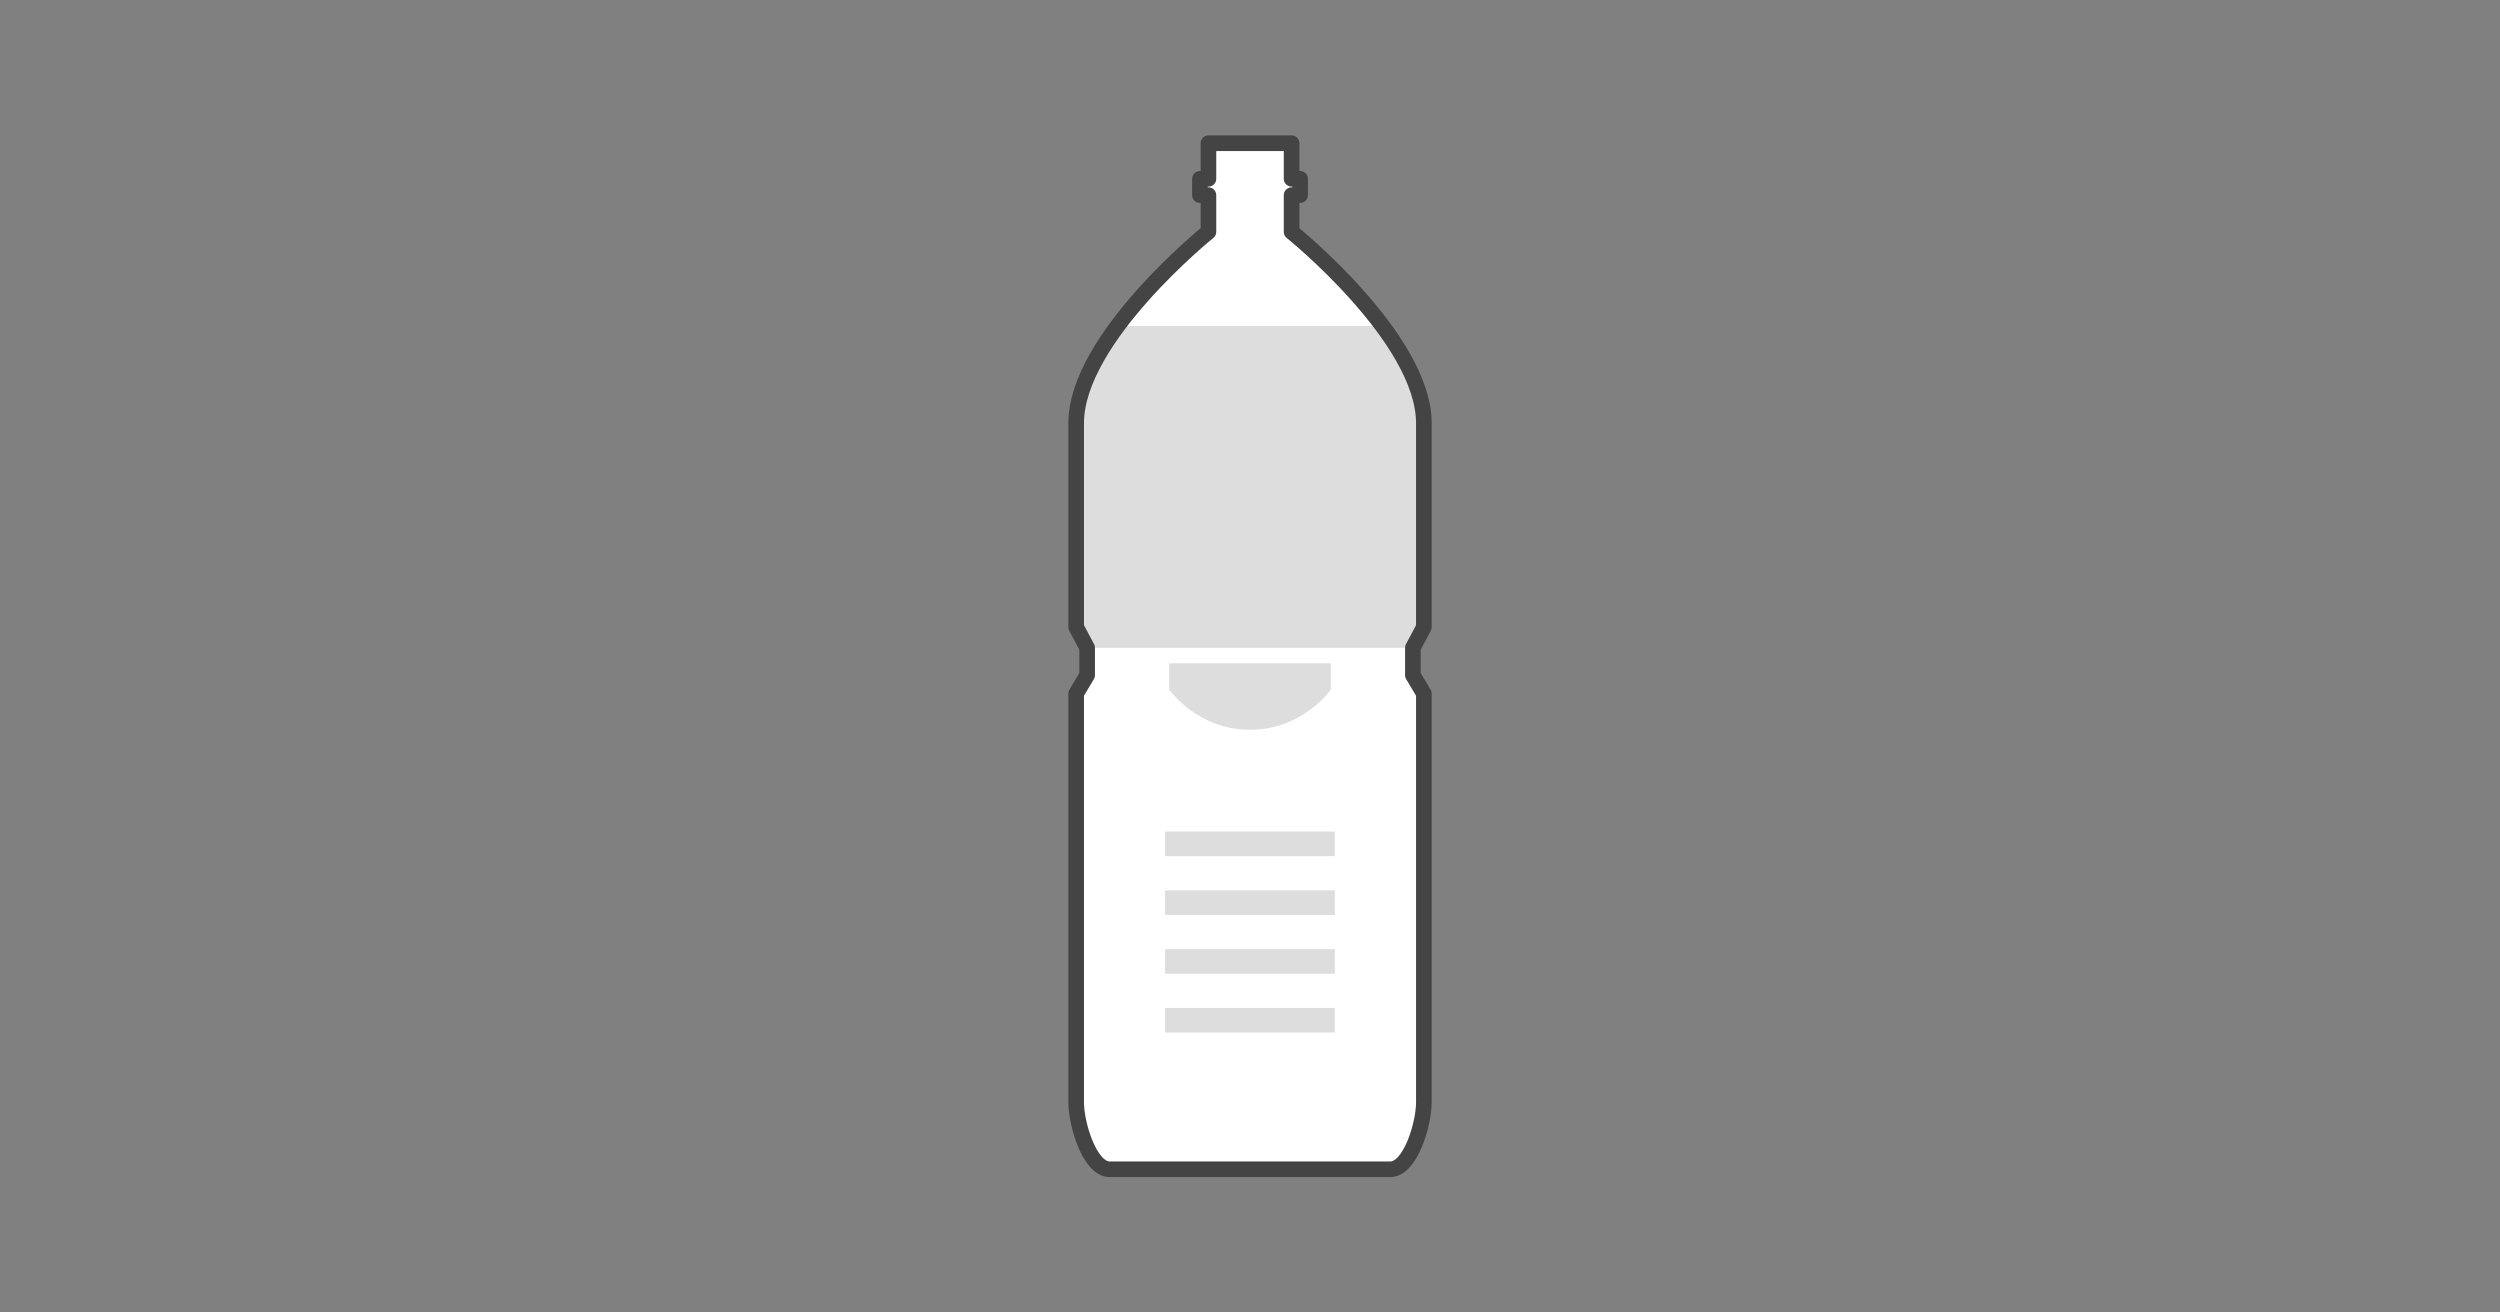
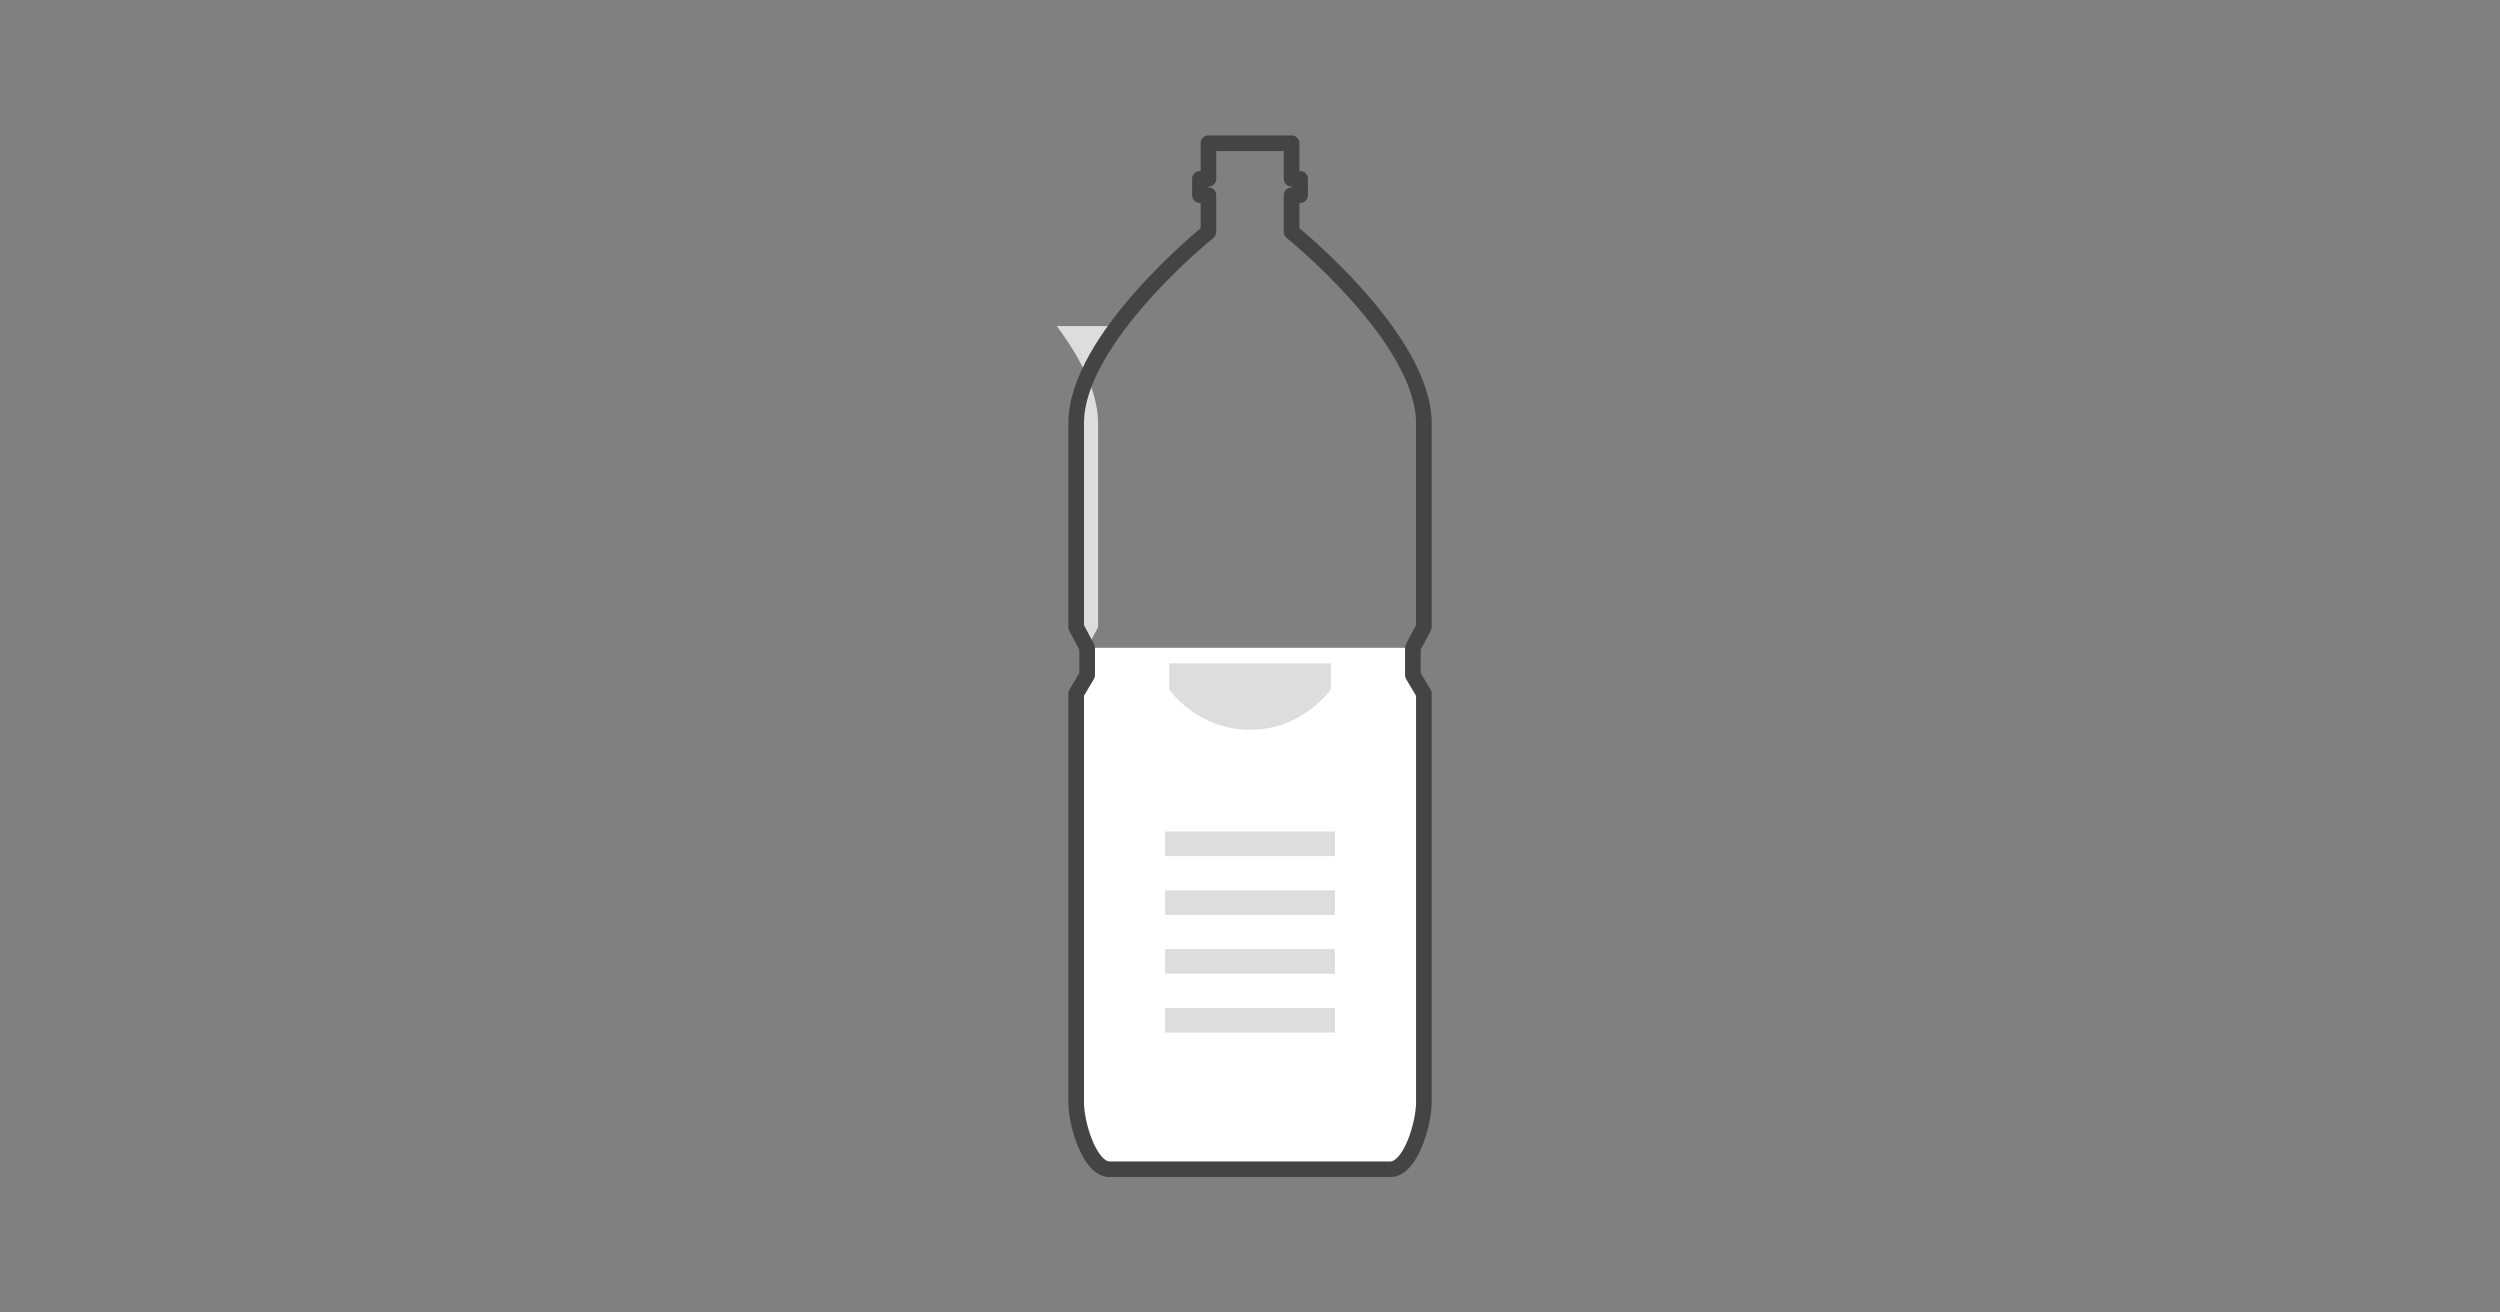
<svg xmlns="http://www.w3.org/2000/svg" id="svg26" version="1.1" style="overflow:visible" viewBox="-240 -126 480 252" height="1008px" width="1920px">
  <rect x="-240" y="-126" width="480" height="252" fill="#808080" stroke="none" />
  <defs id="defs30" />
  <rect id="rect2" fill-opacity="0" fill="rgb(0,0,0)" height="252" width="480" y="-126" x="-240" />
  <svg id="svg24" version="1.1" y="-250" x="-250" viewBox="-250 -250 500 500" height="500" width="500" style="overflow:visible">
    <g style="fill:#ffffff;stroke-linejoin:round" id="g22">
-       <path style="fill:#ffffff;fill-opacity:1;stroke:none;stroke-linecap:butt;stroke-linejoin:round" id="path4" d="m -7.98,-98.5 v 6.829 h -1.635 v 3.137 h 1.635 v 7.051 c 0,0 -10.011,8.059 -17.462,18.087 16.52,13.431 33.483,13.431 50.89,0 -7.451,-10.028 -17.462,-18.087 -17.462,-18.087 v -7.051 H 9.62 V -91.671 H 7.985 V -98.5 Z" />
-       <path style="fill:#dddddd;fill-opacity:1;stroke:none;stroke-linecap:butt;stroke-linejoin:round" id="path6" d="m -25.445,-63.395 c -4.415,5.942 -7.933,12.574 -7.933,18.633 v 39.168 l 2.107,3.969 c 19.613,10.796 40.27,12.46 62.54,0 l 2.107,-3.969 v -39.168 c 0,-6.059 -3.518,-12.691 -7.933,-18.633 z" />
+       <path style="fill:#dddddd;fill-opacity:1;stroke:none;stroke-linecap:butt;stroke-linejoin:round" id="path6" d="m -25.445,-63.395 c -4.415,5.942 -7.933,12.574 -7.933,18.633 v 39.168 l 2.107,3.969 l 2.107,-3.969 v -39.168 c 0,-6.059 -3.518,-12.691 -7.933,-18.633 z" />
      <path style="fill:#ffffff;fill-opacity:1;stroke:none;stroke-linecap:butt;stroke-linejoin:round" id="path8" d="m -31.27,-1.625 v 5.257 l -2.107,3.534 v 78.495 c 0,4.184 2.581,12.839 6.438,12.839 h 53.88 c 3.856,0 6.438,-8.655 6.438,-12.839 V 7.166 L 31.27,3.632 v -5.257 z" />
      <path style="fill:#dddddd;fill-opacity:1;stroke:none;stroke-linecap:butt;stroke-linejoin:round" id="path10" d="M -15.515,1.36 V 6.4 c 0,0 5.373,7.719 15.516,7.719 10.143,0 15.516,-7.719 15.516,-7.719 V 1.36 Z" />
      <path style="fill:#dddddd;fill-opacity:1;stroke:none;stroke-linecap:butt;stroke-linejoin:round" id="path12" d="m -16.295,33.65 v 4.726 h 32.593 V 33.65 Z" />
      <path style="fill:#dddddd;fill-opacity:1;stroke:none;stroke-linecap:butt;stroke-linejoin:round" id="path14" d="m -16.295,44.94 v 4.726 h 32.593 V 44.94 Z" />
      <path style="fill:#dddddd;fill-opacity:1;stroke:none;stroke-linecap:butt;stroke-linejoin:round" id="path16" d="m -16.295,56.23 v 4.726 h 32.593 V 56.23 Z" />
      <path style="fill:#dddddd;fill-opacity:1;stroke:none;stroke-linecap:butt;stroke-linejoin:round" id="path18" d="m -16.295,67.52 v 4.726 h 32.593 V 67.52 Z" />
      <path style="fill:none;stroke:#444444;stroke-width:3;stroke-linecap:butt;stroke-linejoin:round;stroke-opacity:1" id="path20" d="m -7.98,-98.5 v 6.83 h -1.635 v 3.137 h 1.635 v 7.051 c 0,0 -25.395,20.436 -25.395,36.72 v 39.168 l 2.107,3.969 v 5.257 L -33.375,7.166 v 78.495 c 0,4.184 2.581,12.839 6.438,12.839 h 53.88 c 3.856,0 6.438,-8.655 6.438,-12.839 V 7.166 L 31.273,3.632 v -5.257 l 2.107,-3.969 v -39.168 c 0,-16.285 -25.395,-36.72 -25.395,-36.72 v -7.051 H 9.62 V -91.671 H 7.985 V -98.5 Z" />
    </g>
  </svg>
</svg>